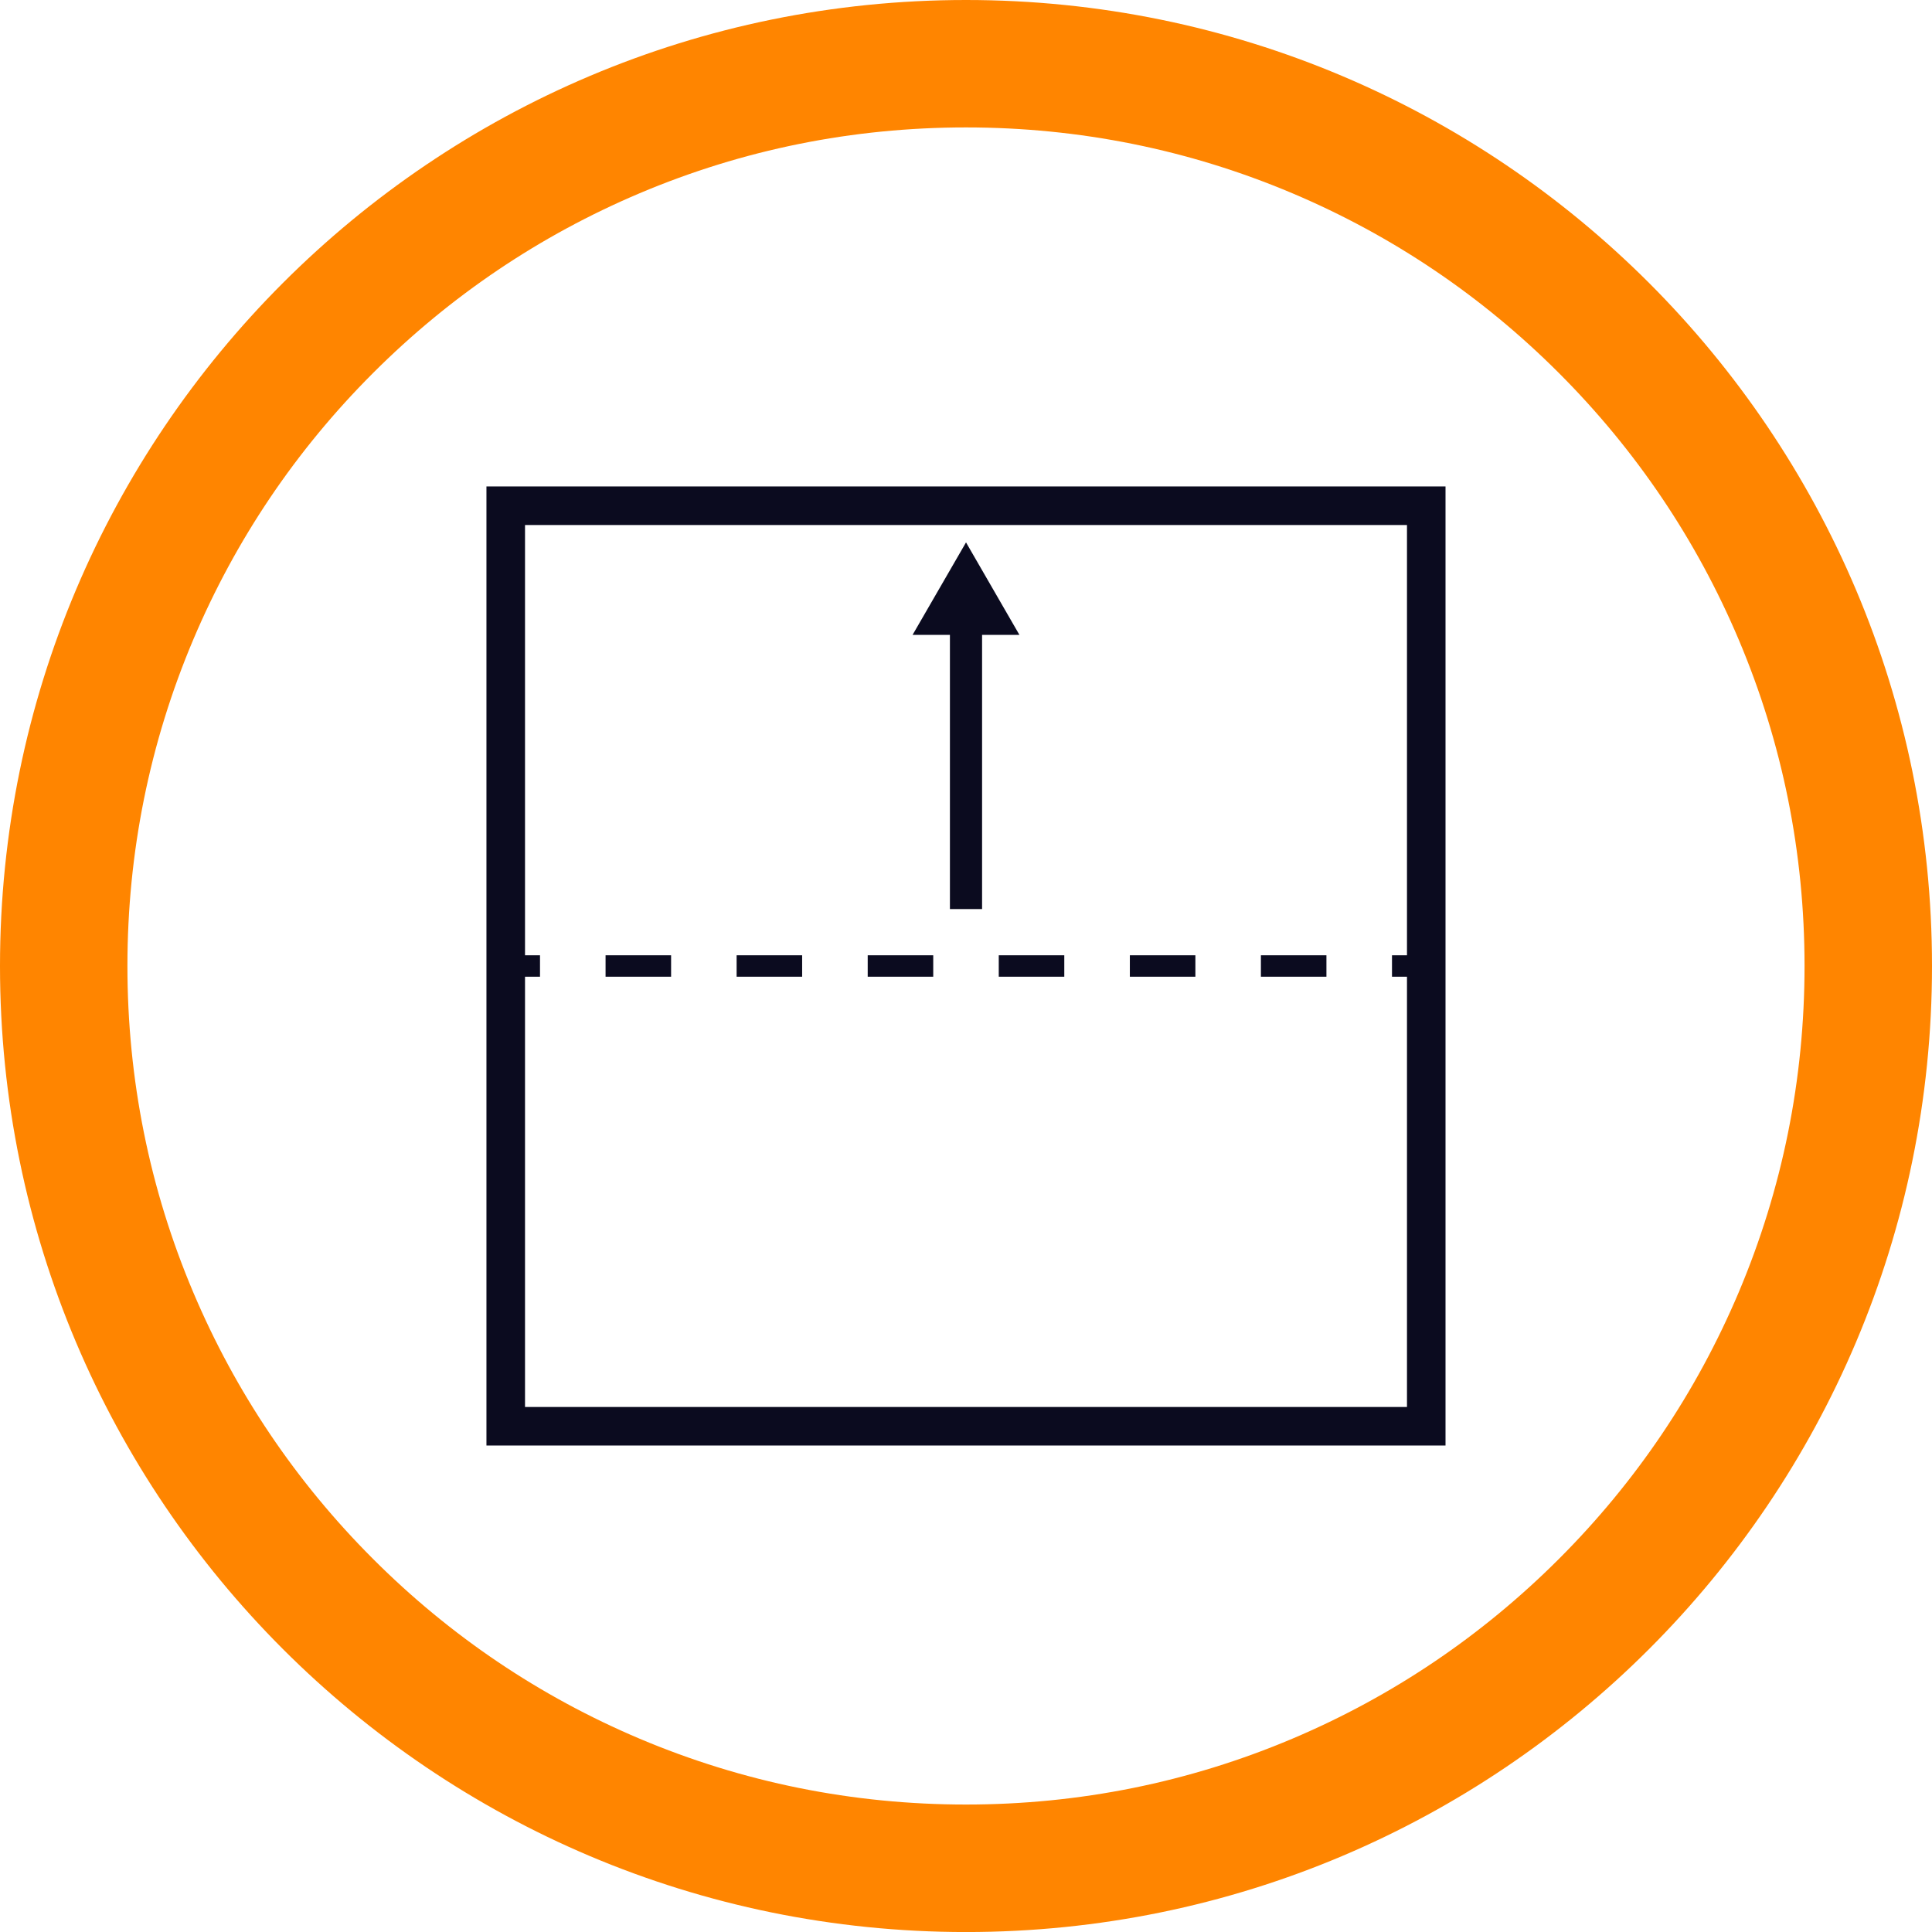
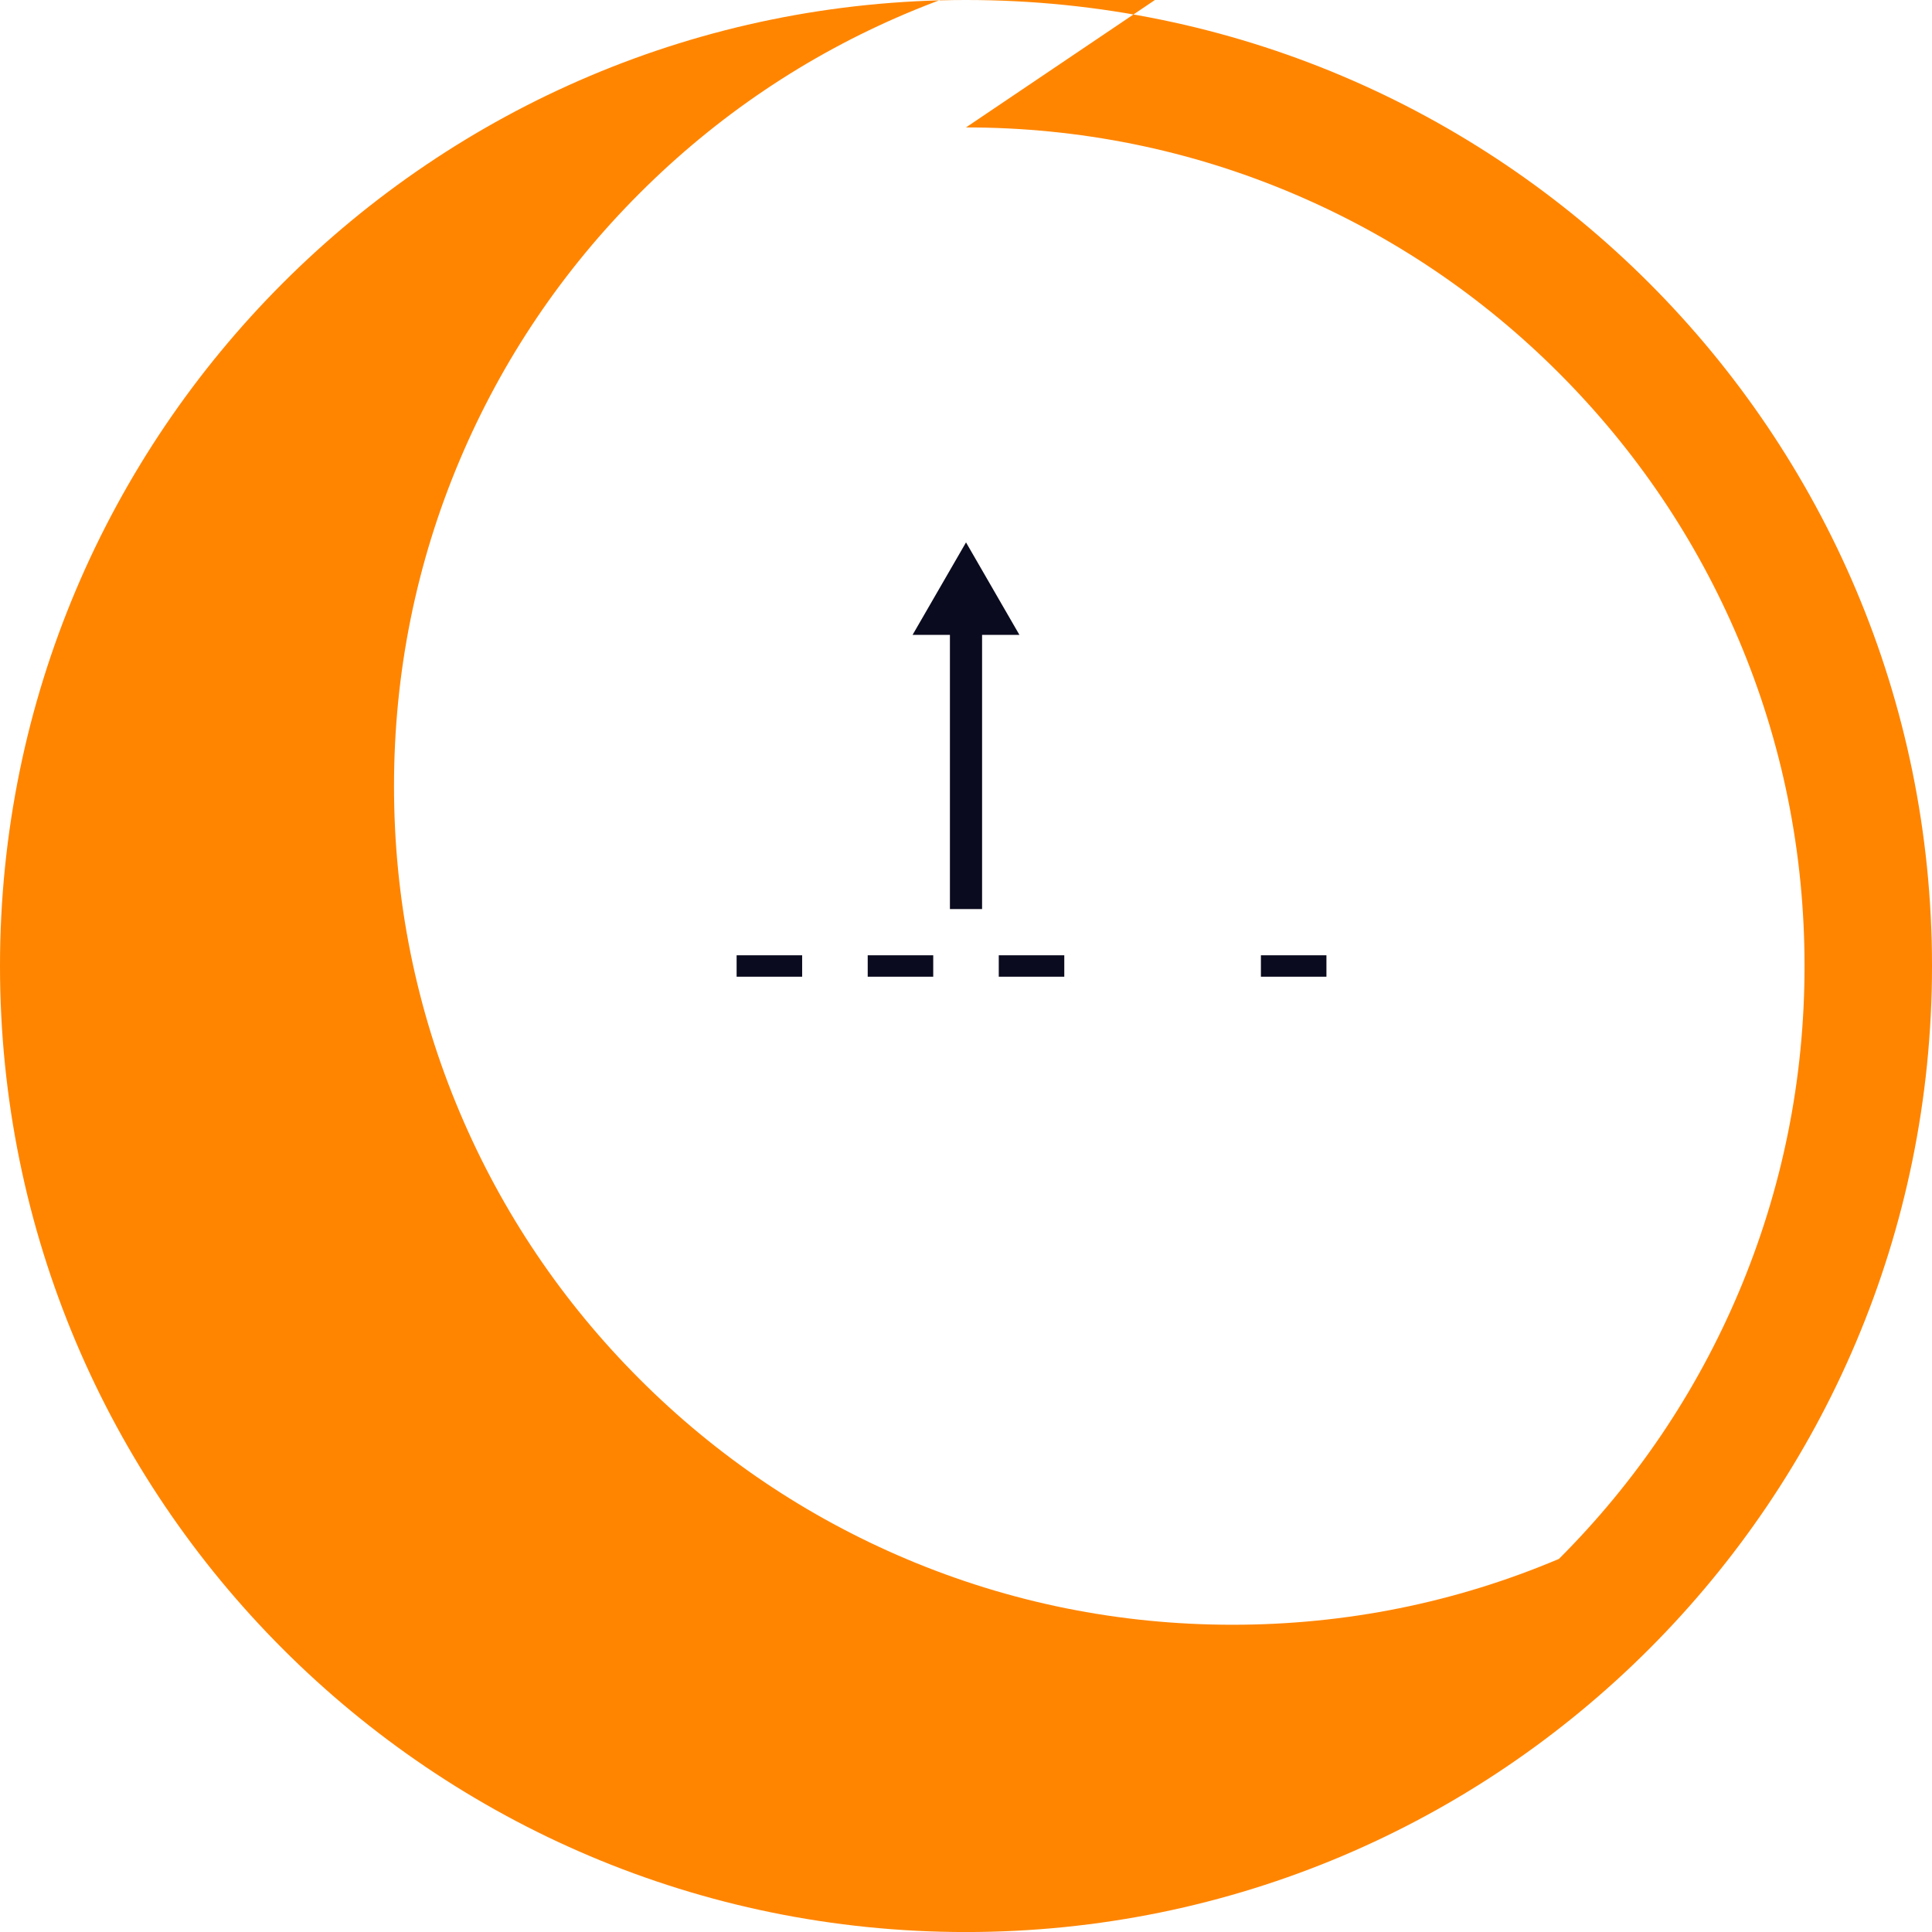
<svg xmlns="http://www.w3.org/2000/svg" id="Layer_3" data-name="Layer 3" viewBox="0 0 500.35 500.35">
  <defs>
    <style>
      .cls-1 {
        fill: #ff8500;
      }

      .cls-2 {
        fill: none;
      }

      .cls-3 {
        fill: #0b0b1f;
      }
    </style>
  </defs>
-   <rect class="cls-2" width="500.35" height="500.35" />
-   <path class="cls-1" d="M250.17,33c29.33,0,57.77,5.74,84.52,17.05,25.86,10.94,49.09,26.6,69.04,46.56s35.62,43.18,46.56,69.04c11.32,26.75,17.05,55.19,17.05,84.52s-5.74,57.77-17.05,84.52c-10.94,25.86-26.6,49.09-46.56,69.04s-43.18,35.62-69.04,46.56c-26.75,11.32-55.19,17.05-84.52,17.05s-57.77-5.74-84.52-17.05c-25.86-10.94-49.09-26.6-69.04-46.56-19.96-19.96-35.62-43.18-46.56-69.04-11.32-26.75-17.05-55.19-17.05-84.52s5.74-57.77,17.05-84.52c10.94-25.86,26.6-49.09,46.56-69.04,19.96-19.96,43.19-35.62,69.04-46.56,26.75-11.32,55.19-17.05,84.52-17.05M250.17,0C112.01,0,0,112.01,0,250.18s112.01,250.18,250.17,250.18,250.18-112.01,250.18-250.18S388.34,0,250.17,0h0Z" />
+   <path class="cls-1" d="M250.17,33c29.33,0,57.77,5.74,84.52,17.05,25.86,10.94,49.09,26.6,69.04,46.56s35.62,43.18,46.56,69.04c11.32,26.75,17.05,55.19,17.05,84.52s-5.74,57.77-17.05,84.52c-10.94,25.86-26.6,49.09-46.56,69.04c-26.75,11.32-55.19,17.05-84.52,17.05s-57.77-5.74-84.52-17.05c-25.86-10.94-49.09-26.6-69.04-46.56-19.96-19.96-35.62-43.18-46.56-69.04-11.32-26.75-17.05-55.19-17.05-84.52s5.74-57.77,17.05-84.52c10.94-25.86,26.6-49.09,46.56-69.04,19.96-19.96,43.19-35.62,69.04-46.56,26.75-11.32,55.19-17.05,84.52-17.05M250.17,0C112.01,0,0,112.01,0,250.18s112.01,250.18,250.17,250.18,250.18-112.01,250.18-250.18S388.34,0,250.17,0h0Z" />
  <g>
-     <path class="cls-3" d="M125.98,125.98v248.38h248.38V125.98H125.98ZM364.38,135.97v111.43h-3.88v5.55h3.88v111.43h-228.41v-111.43h3.88v-5.55h-3.88v-111.43h228.41Z" />
    <rect class="cls-3" x="326.55" y="247.4" width="16.97" height="5.55" />
    <rect class="cls-3" x="258.66" y="247.4" width="16.97" height="5.55" />
-     <rect class="cls-3" x="292.61" y="247.4" width="16.97" height="5.55" />
    <rect class="cls-3" x="190.77" y="247.4" width="16.97" height="5.55" />
-     <rect class="cls-3" x="156.83" y="247.4" width="16.97" height="5.55" />
    <rect class="cls-3" x="224.72" y="247.4" width="16.97" height="5.55" />
    <polygon class="cls-3" points="246.01 235.43 254.34 235.43 254.34 164.42 264.01 164.42 250.18 140.47 236.34 164.42 246.01 164.42 246.01 235.43" />
  </g>
</svg>